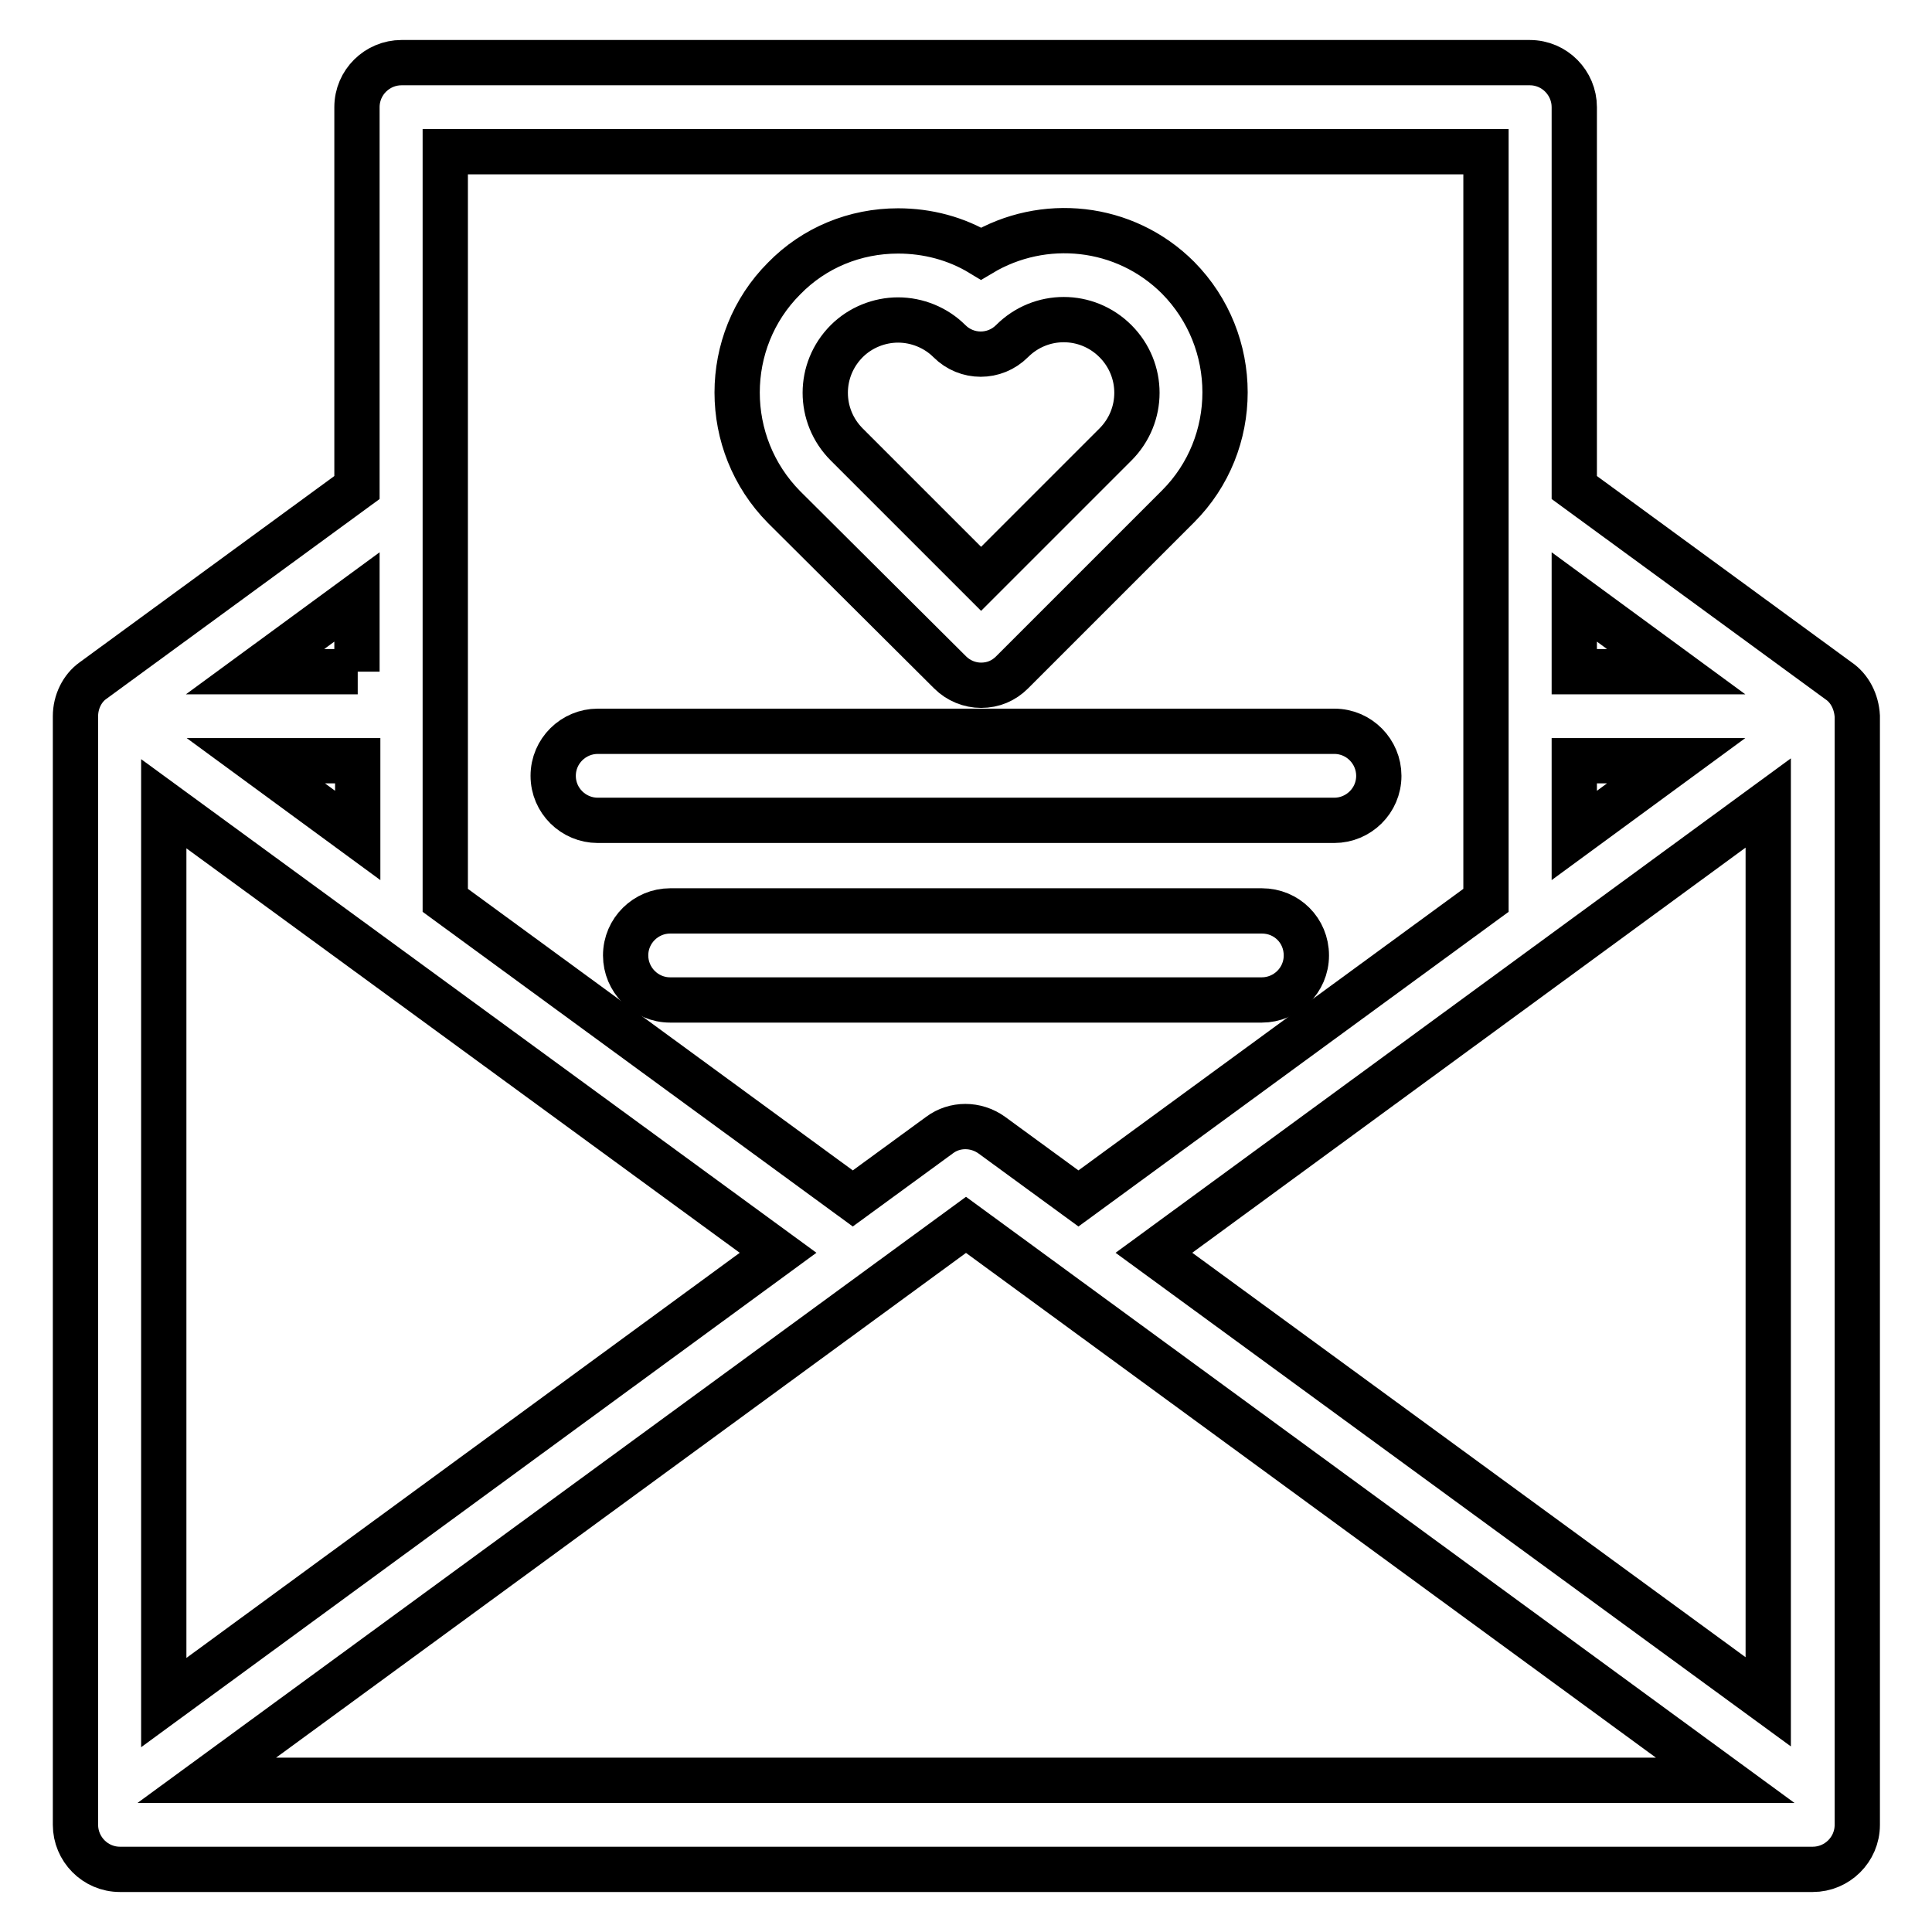
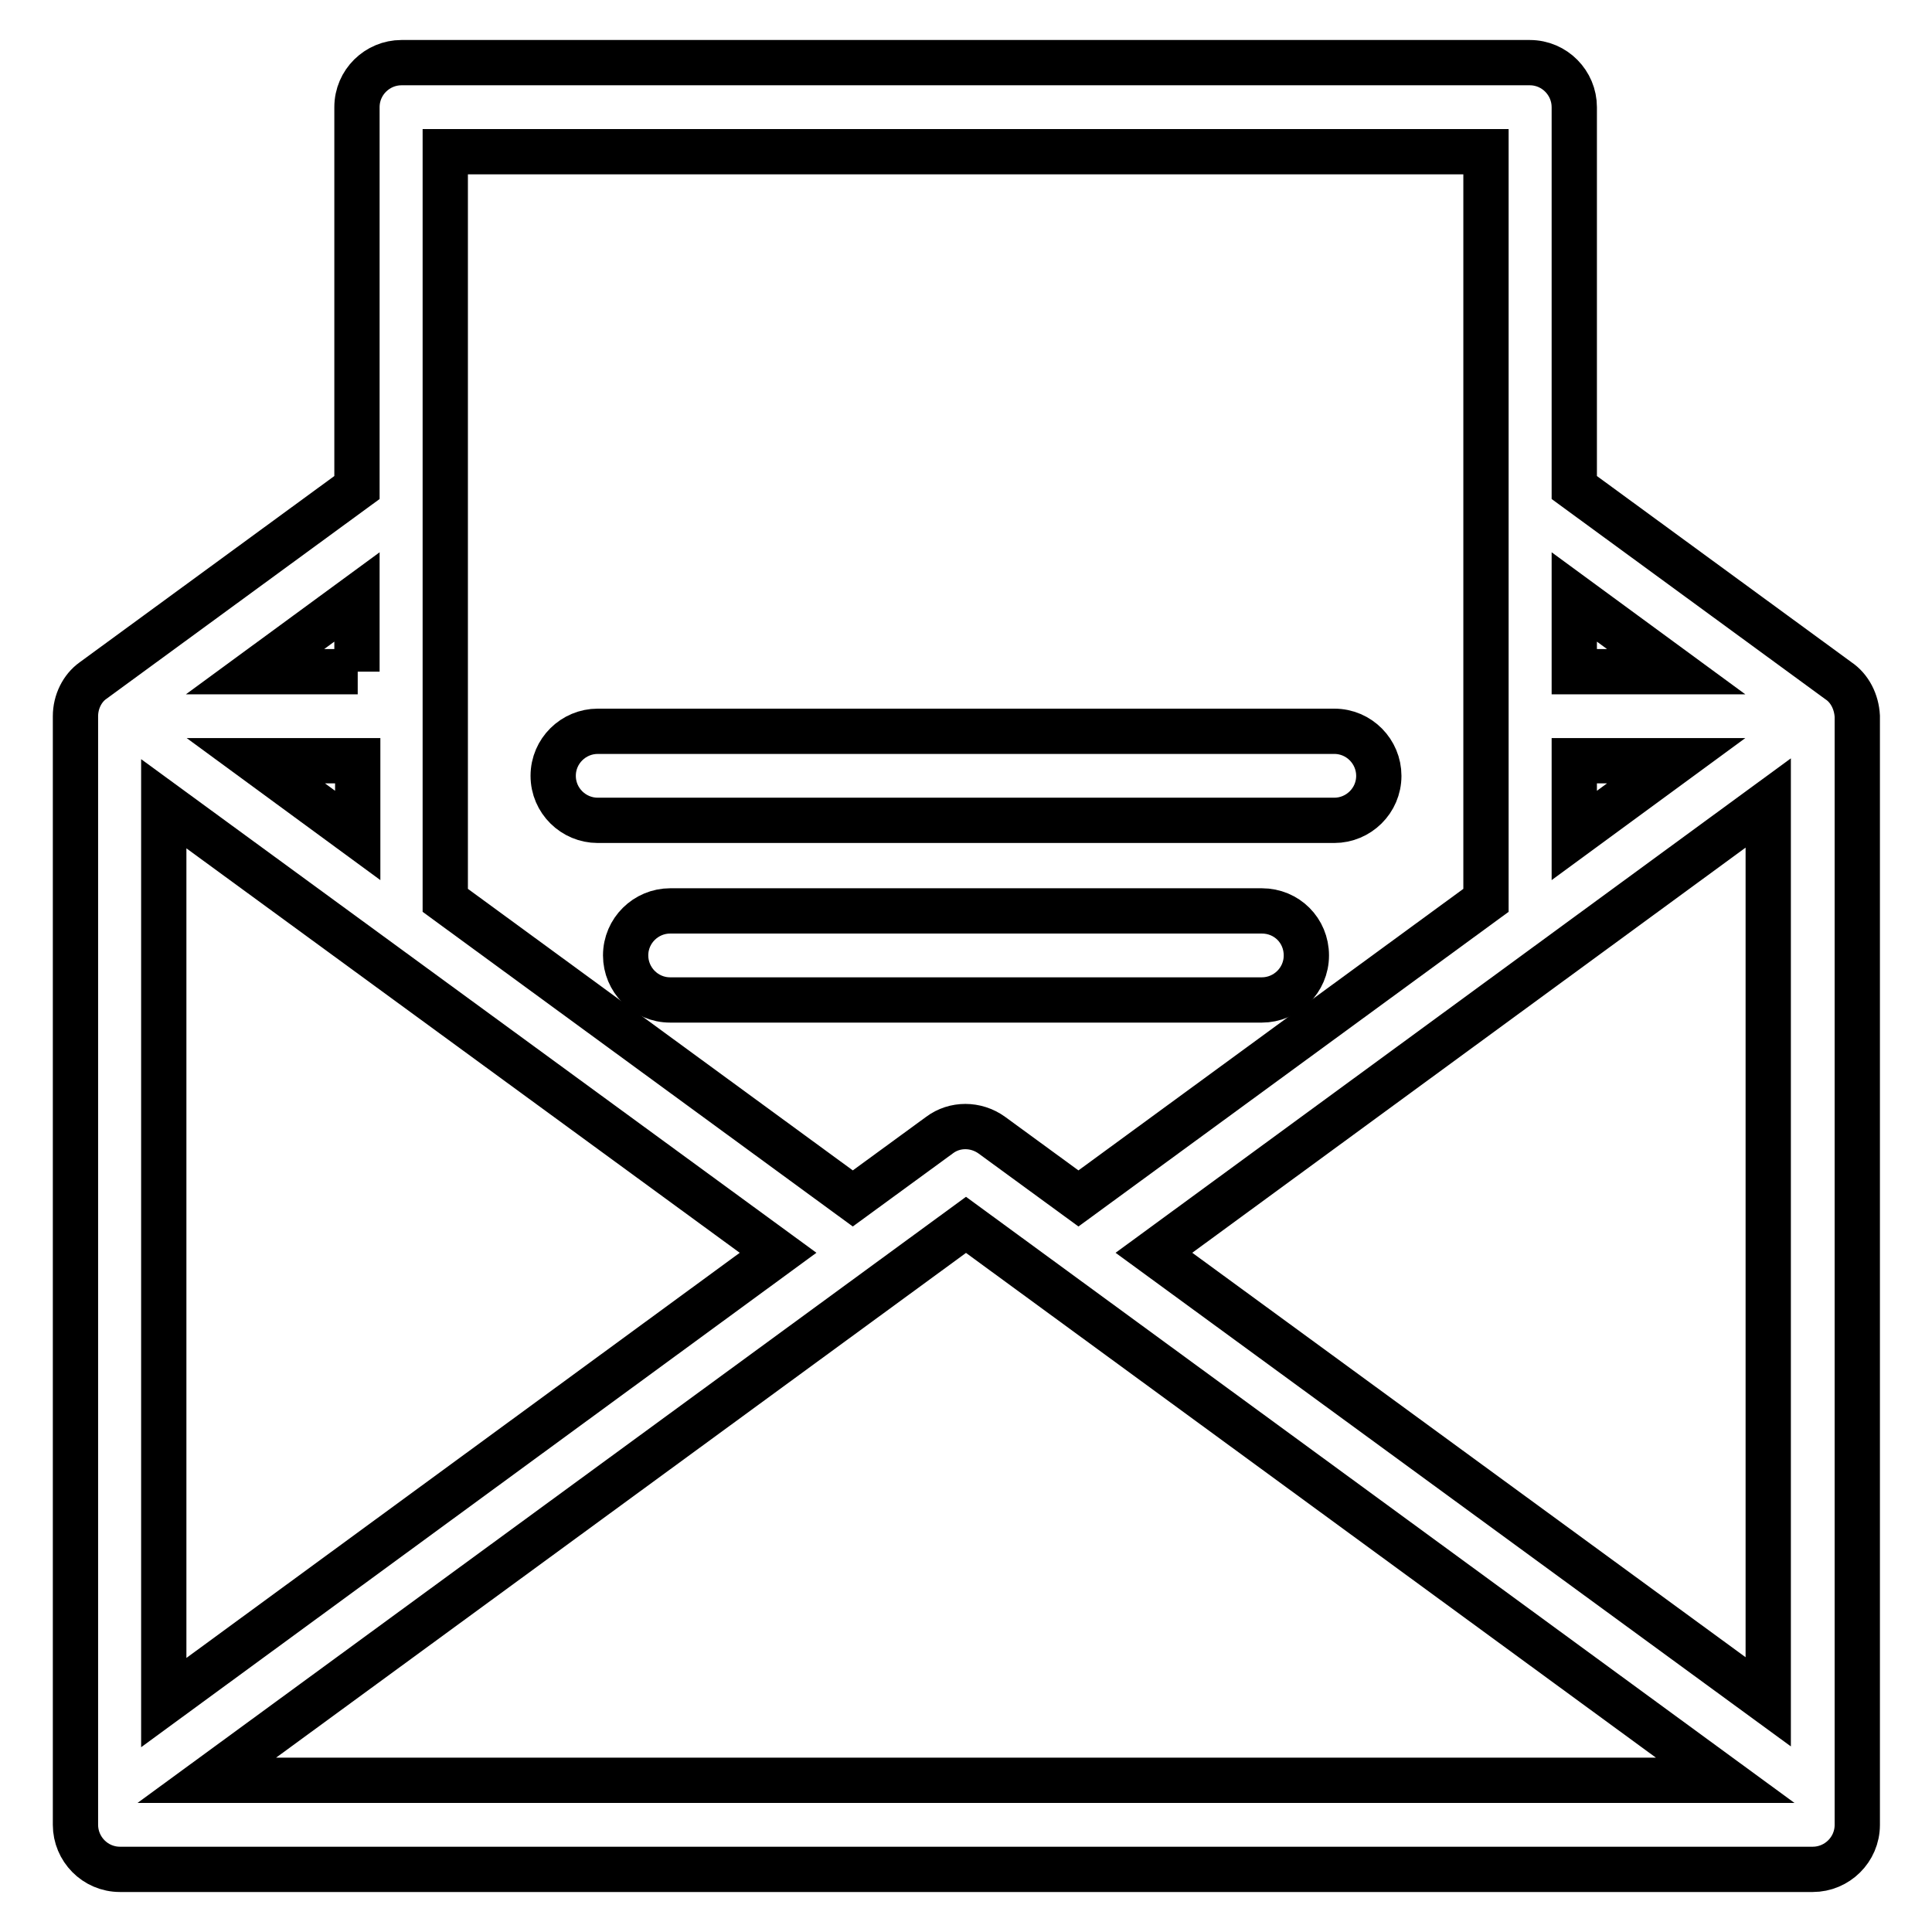
<svg xmlns="http://www.w3.org/2000/svg" version="1.1" x="0px" y="0px" viewBox="0 0 256 256" enable-background="new 0 0 256 256" xml:space="preserve">
  <g>
-     <path stroke-width="6" fill-opacity="0" stroke="#000000" d="M125.9,89.1c1.1,1.1,2.6,1.7,4.1,1.7c1.6,0,3-0.6,4.1-1.7l22-22c8.3-8.3,8.3-21.9,0-30.3 c-7.1-7.1-17.9-8.1-26.1-3.2c-3.3-2-7.1-3-11-3c-5.7,0-11.1,2.2-15.1,6.3c-8.3,8.3-8.3,21.9,0,30.3L125.9,89.1z M112.2,45.2 c1.8-1.8,4.3-2.8,6.8-2.8s5,1,6.8,2.8c2.3,2.3,6,2.3,8.3,0c3.8-3.8,9.9-3.8,13.7,0c3.8,3.8,3.8,9.9,0,13.7L130,76.7l-17.8-17.8 C108.4,55.1,108.4,49,112.2,45.2z" />
    <path stroke-width="6" fill-opacity="0" stroke="#000000" d="M243.6,90.2l-35-25.6V14.2c0-3.2-2.6-5.9-5.9-5.9H53.2c-3.2,0-5.9,2.6-5.9,5.9v50.4l-35,25.6 C10.9,91.2,10,93,10,94.9v146.9c0,3.2,2.6,5.9,5.9,5.9h224.3c3.2,0,5.9-2.6,5.9-5.9V94.9C246,93,245.1,91.2,243.6,90.2L243.6,90.2z  M47.4,110.7l-13.5-9.9h13.5V110.7z M103.1,166l-81.4,59.6V106.5L103.1,166z M128,162.3l100.6,73.6H27.4L128,162.3z M152.9,166 l81.4-59.6v119.1L152.9,166z M208.6,79.1l13.5,9.9h-13.5V79.1z M208.6,100.8h13.5l-13.5,9.9V100.8z M196.9,20.1v99.2l-54,39.5 l-11.5-8.4c-2.1-1.5-4.9-1.5-6.9,0l-11.5,8.4l-54-39.5V20.1H196.9z M47.4,89H33.8l13.5-9.9V89z" />
    <path stroke-width="6" fill-opacity="0" stroke="#000000" d="M79.2,108.7h97.6c3.2,0,5.9-2.6,5.9-5.9c0-3.2-2.6-5.9-5.9-5.9H79.2c-3.2,0-5.9,2.6-5.9,5.9 C73.3,106.1,76,108.7,79.2,108.7z M167.2,120.7H88.8c-3.2,0-5.9,2.6-5.9,5.9c0,3.2,2.6,5.9,5.9,5.9h78.4c3.2,0,5.9-2.6,5.9-5.9 C173.1,123.3,170.5,120.7,167.2,120.7z" />
  </g>
</svg>